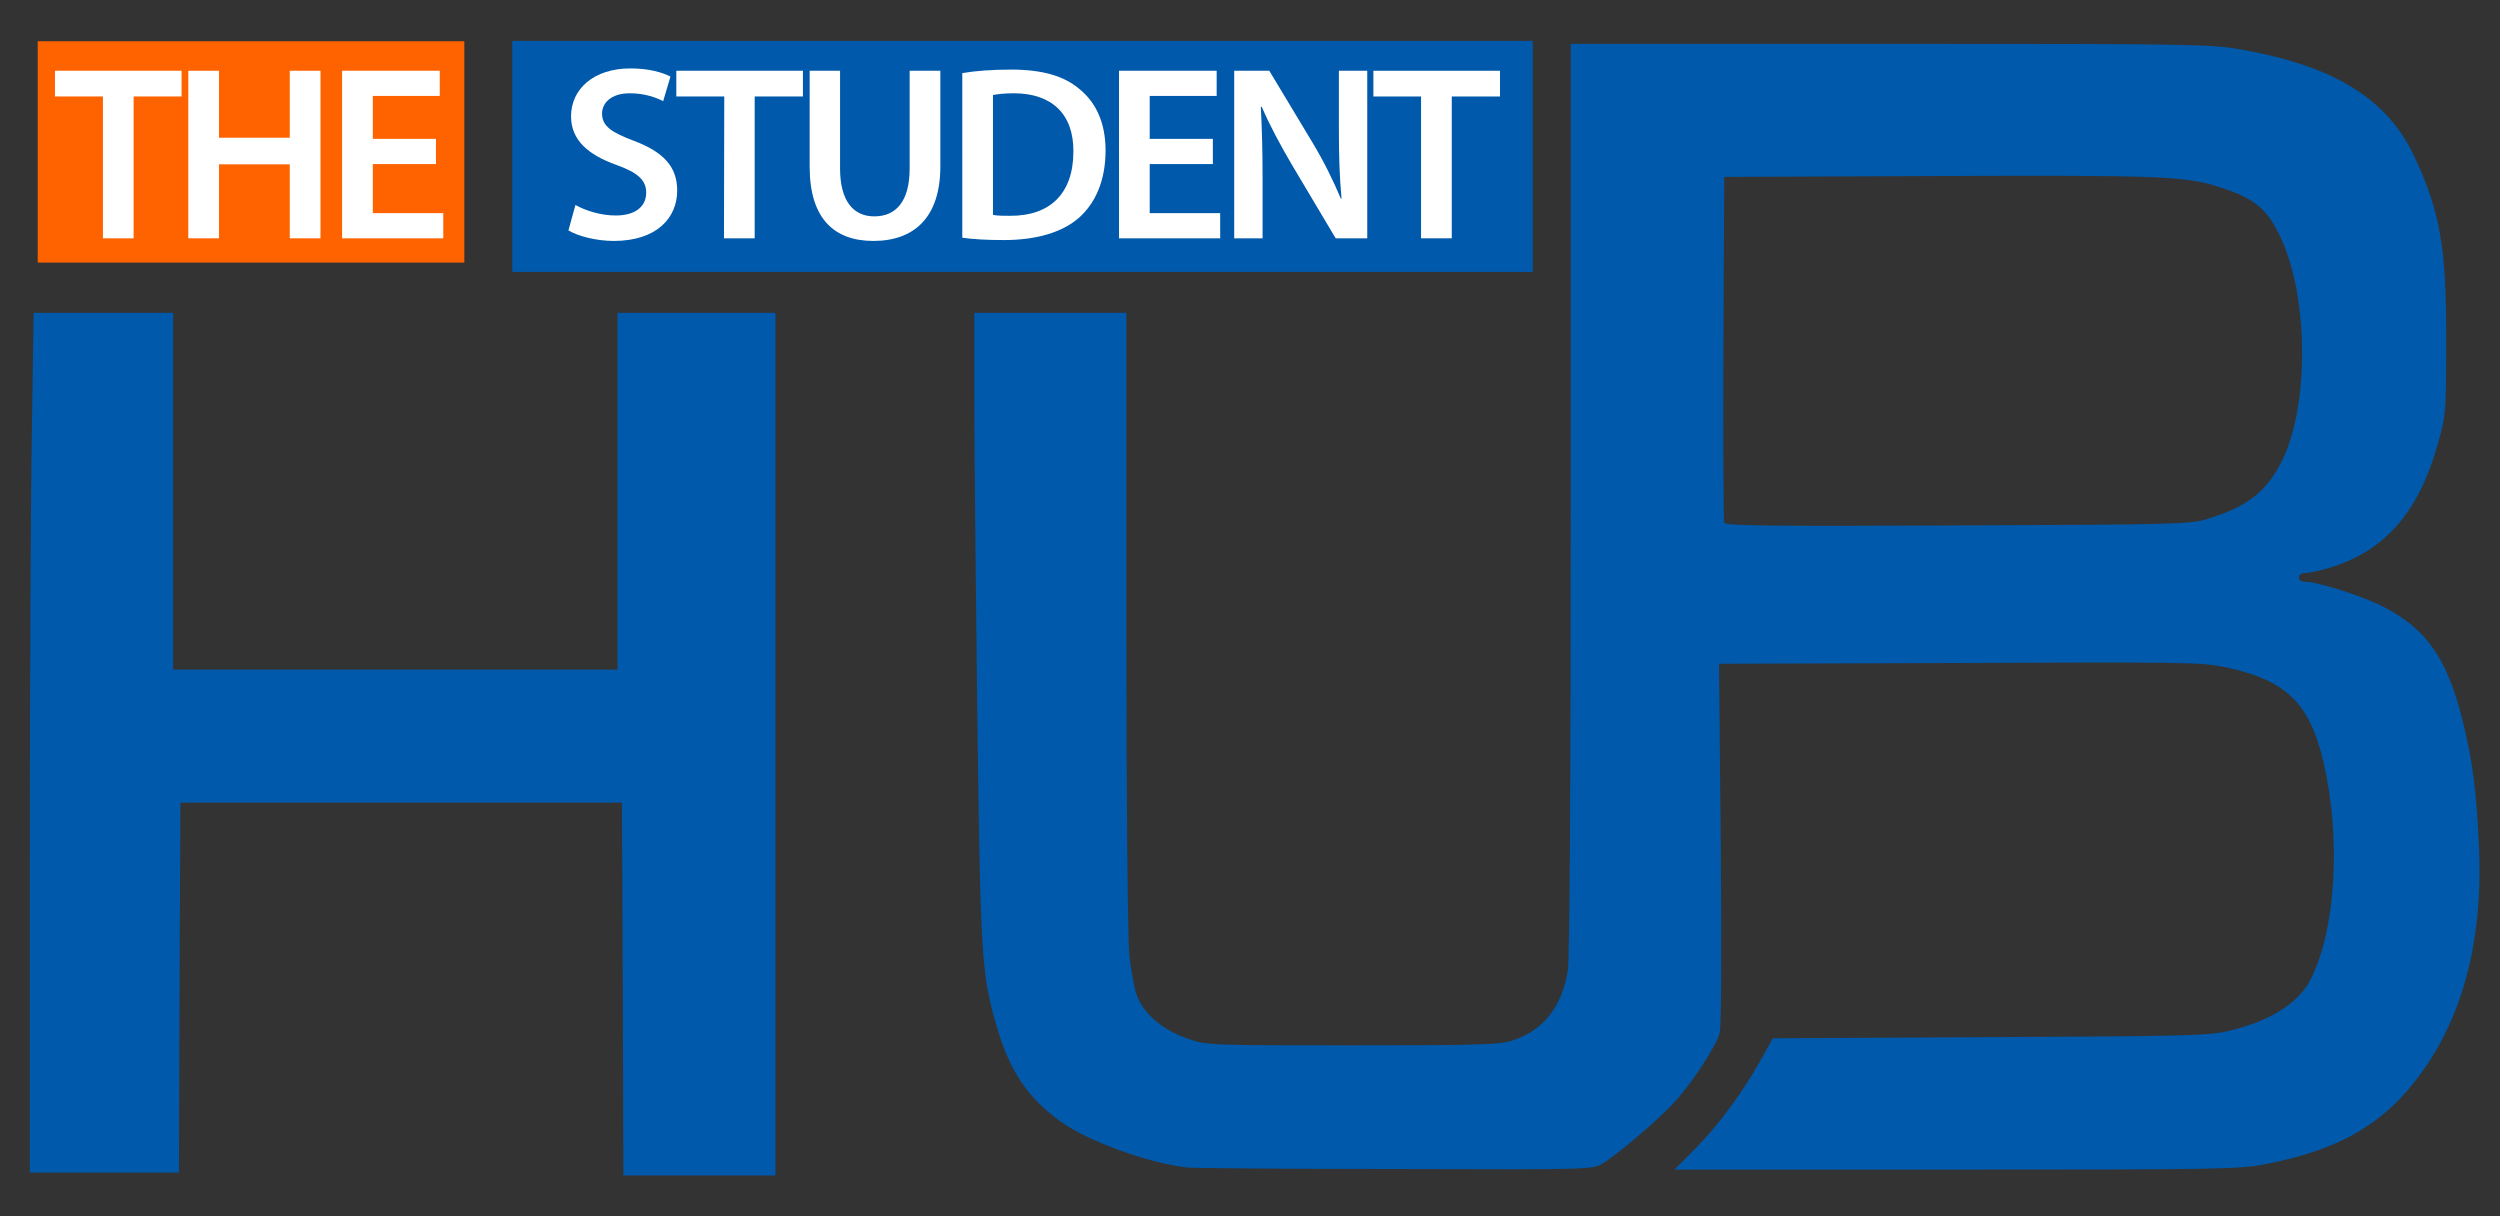
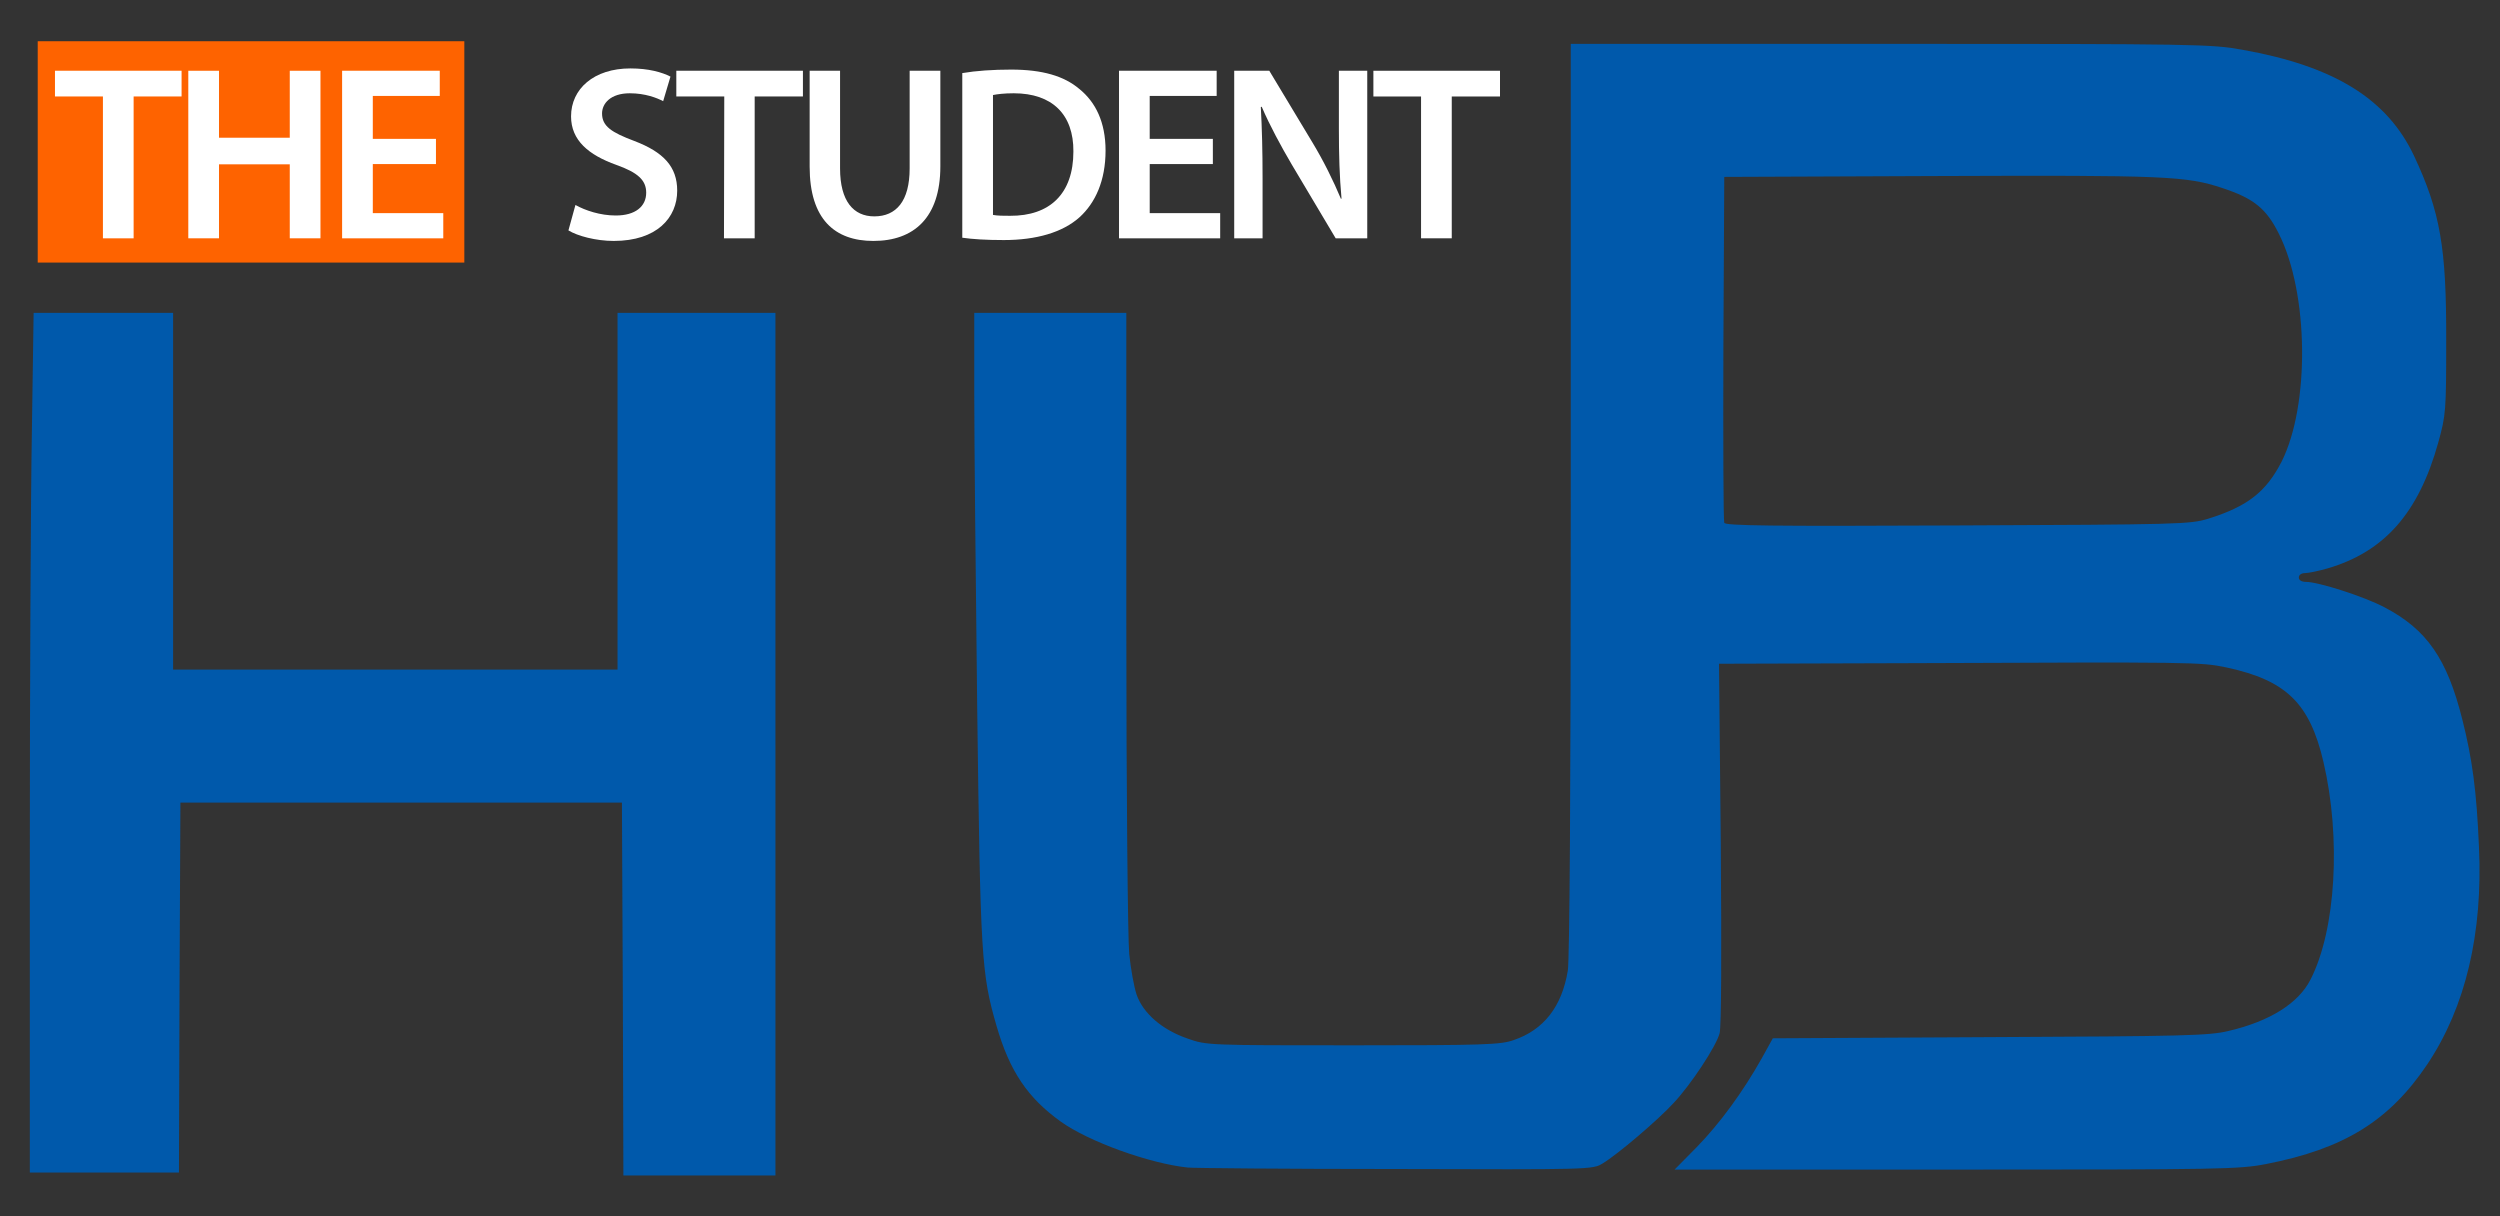
<svg xmlns="http://www.w3.org/2000/svg" version="1.1" id="Layer_1" x="0px" y="0px" viewBox="0 0 855 416" style="enable-background:new 0 0 855 416;" xml:space="preserve">
  <rect x="0" y="0" width="855" height="416" fill="#333333" stroke="none" />
  <style type="text/css">
	.st0{fill:#FE6300;}
	.st1{fill:#0059AB;}
	.st2{fill:#FFFFFF;}
</style>
  <rect x="12.9" y="14.1" class="st0" width="145.9" height="75.7" />
  <g>
    <path class="st1" d="M213,338.3l-0.3-63.8h-75.5H61.7l-0.3,63.3L61.2,401H35.7H10.2V294.7c0-58.5,0.3-124.7,0.7-147l0.6-40.7h23.9   h23.8v61v61h76h76v-61v-61h27h27v147.5V402h-26h-26L213,338.3z" />
    <path class="st1" d="M406.2,399.3c-13.2-1.4-33.9-8.9-43.4-15.7c-11.3-8.1-17.5-17.2-22-32.8c-5.2-17.9-5.5-23.8-6.6-109   c-0.5-43.6-1-91.8-1-107V107h26h26v105.3c0,57.8,0.5,109.2,1,114c0.5,4.9,1.6,11.1,2.5,13.8c2.2,6.4,8.7,12.1,17.5,15.1   c6.4,2.3,7.2,2.3,56.5,2.3c45.1,0,50.5-0.2,55-1.8c10.3-3.5,16.5-11.5,18.5-23.8c0.6-4.2,1-59.7,1-161.6V15h109.3   c104.5,0,109.8,0.1,120.3,2c31.5,5.6,49.6,16.8,58.8,36.3c9,19.2,11.1,31.4,11,63.2c0,24-0.1,25.4-2.7,34.8   c-6.7,24.1-18.4,37.4-37.9,43.1c-3.1,0.9-6.6,1.6-7.7,1.6c-1.2,0-2.1,0.6-2.1,1.5s0.9,1.5,2.4,1.5c4.3,0,19.9,5,26.9,8.7   c14.5,7.6,21.4,17.6,26.6,38.3c3.5,13.8,4.9,24.8,5.7,43.5c1.4,29.8-4.6,54.9-17.6,74.4c-13,19.4-28.5,29-55.2,34.2   c-9.3,1.8-15.3,1.9-106.1,1.9h-96.2l7.6-7.7c7.9-8.1,15.8-18.9,22.3-30.5l3.7-6.7l74.2-0.4c66.3-0.3,75-0.5,81.6-2.1   c14.2-3.3,24-9.5,28.1-17.6c8.7-17,10.5-48.5,4.4-74.5c-4.7-20-12.7-27.8-33-32.2c-9-1.9-10.9-1.9-108.3-1.5l-65.4,0.2l0.6,61.5   c0.3,37.6,0.2,62.8-0.4,64.9c-1.2,4.5-9.8,17.5-15.7,23.8c-5.4,5.9-19.3,17.7-24.3,20.7c-3.4,2.1-4.2,2.1-70.9,1.9   C440.1,399.8,408.1,399.5,406.2,399.3L406.2,399.3z M755.2,177.4c13.5-4.2,19.8-9.2,25.1-19.5c9.7-19.3,9.3-57.6-0.9-77.9   c-4.3-8.7-8.7-12.2-19.4-15.7c-12.2-4.1-19.8-4.4-96.8-4.1l-73.5,0.3l-0.3,58.5c-0.1,32.2,0,59.1,0.3,59.8c0.4,1,15.7,1.2,79.7,0.9   C745.5,179.4,749,179.3,755.2,177.4L755.2,177.4z" />
-     <path class="st1" d="M175.2,53.5V14h174.5h174.5v39.5V93H349.7H175.2V53.5z" />
  </g>
  <g>
    <g>
      <path class="st2" d="M35.2,33H18.8v-8.8h43.3V33H45.7v48.5H35.2V33z" />
      <path class="st2" d="M74.9,24.2v22.9h24.2V24.2h10.5v57.3H99.1V56.2H74.9v25.3H64.4V24.2H74.9z" />
      <path class="st2" d="M149.1,56.1h-21.6v16.8h24.1v8.6H117V24.2h33.4v8.6h-22.9v14.7h21.6V56.1z" />
    </g>
  </g>
  <g>
    <g>
      <path class="st2" d="M196.8,70.1c3.4,1.9,8.5,3.6,13.8,3.6c6.7,0,10.4-3.1,10.4-7.8c0-4.3-2.9-6.9-10.2-9.5    c-9.5-3.4-15.5-8.4-15.5-16.6c0-9.4,7.8-16.4,20.3-16.4c6.2,0,10.8,1.3,13.7,2.8l-2.5,8.4c-2.1-1.1-6.1-2.7-11.4-2.7    c-6.6,0-9.5,3.5-9.5,6.9c0,4.4,3.3,6.5,11,9.4c10,3.8,14.7,8.8,14.7,17c0,9.2-6.9,17.2-21.7,17.2c-6.1,0-12.4-1.7-15.5-3.6    L196.8,70.1z" />
      <path class="st2" d="M247.7,33h-16.4v-8.8h43.3V33h-16.5v48.5h-10.5L247.7,33L247.7,33z" />
      <path class="st2" d="M287.3,24.2v33.4c0,11.2,4.6,16.4,11.7,16.4c7.5,0,12.1-5.2,12.1-16.4V24.2h10.5v32.7    c0,17.6-9.1,25.5-22.9,25.5c-13.2,0-21.8-7.4-21.8-25.4V24.2H287.3z" />
      <path class="st2" d="M329.1,25c4.7-0.8,10.5-1.2,16.7-1.2c10.7,0,18.1,2.2,23.3,6.6c5.6,4.5,9,11.4,9,21.1    c0,10.3-3.5,17.9-8.9,22.8c-5.8,5.2-14.8,7.8-25.9,7.8c-6.1,0-10.7-0.3-14.2-0.8V25z M339.6,73.5c1.5,0.3,3.7,0.3,5.8,0.3    c13.6,0.1,21.7-7.5,21.7-22c0.1-12.6-7.2-19.9-20.4-19.9c-3.3,0-5.6,0.3-7.1,0.6V73.5z" />
      <path class="st2" d="M414.8,56.1h-21.6v16.8h24.1v8.6h-34.6V24.2h33.4v8.6h-22.9v14.7h21.6V56.1z" />
      <path class="st2" d="M422.1,81.5V24.2h12l14.8,24.6c3.8,6.3,7.1,13,9.7,19.2l0.2-0.1c-0.7-7.6-0.9-15-0.9-23.7v-20h9.7v57.3h-10.8    l-15-25.2c-3.7-6.3-7.5-13.3-10.3-19.8l-0.3,0.1c0.4,7.4,0.6,15,0.6,24.4v20.5H422.1z" />
      <path class="st2" d="M486.1,33h-16.4v-8.8H513V33h-16.5v48.5H486V33H486.1z" />
    </g>
  </g>
</svg>